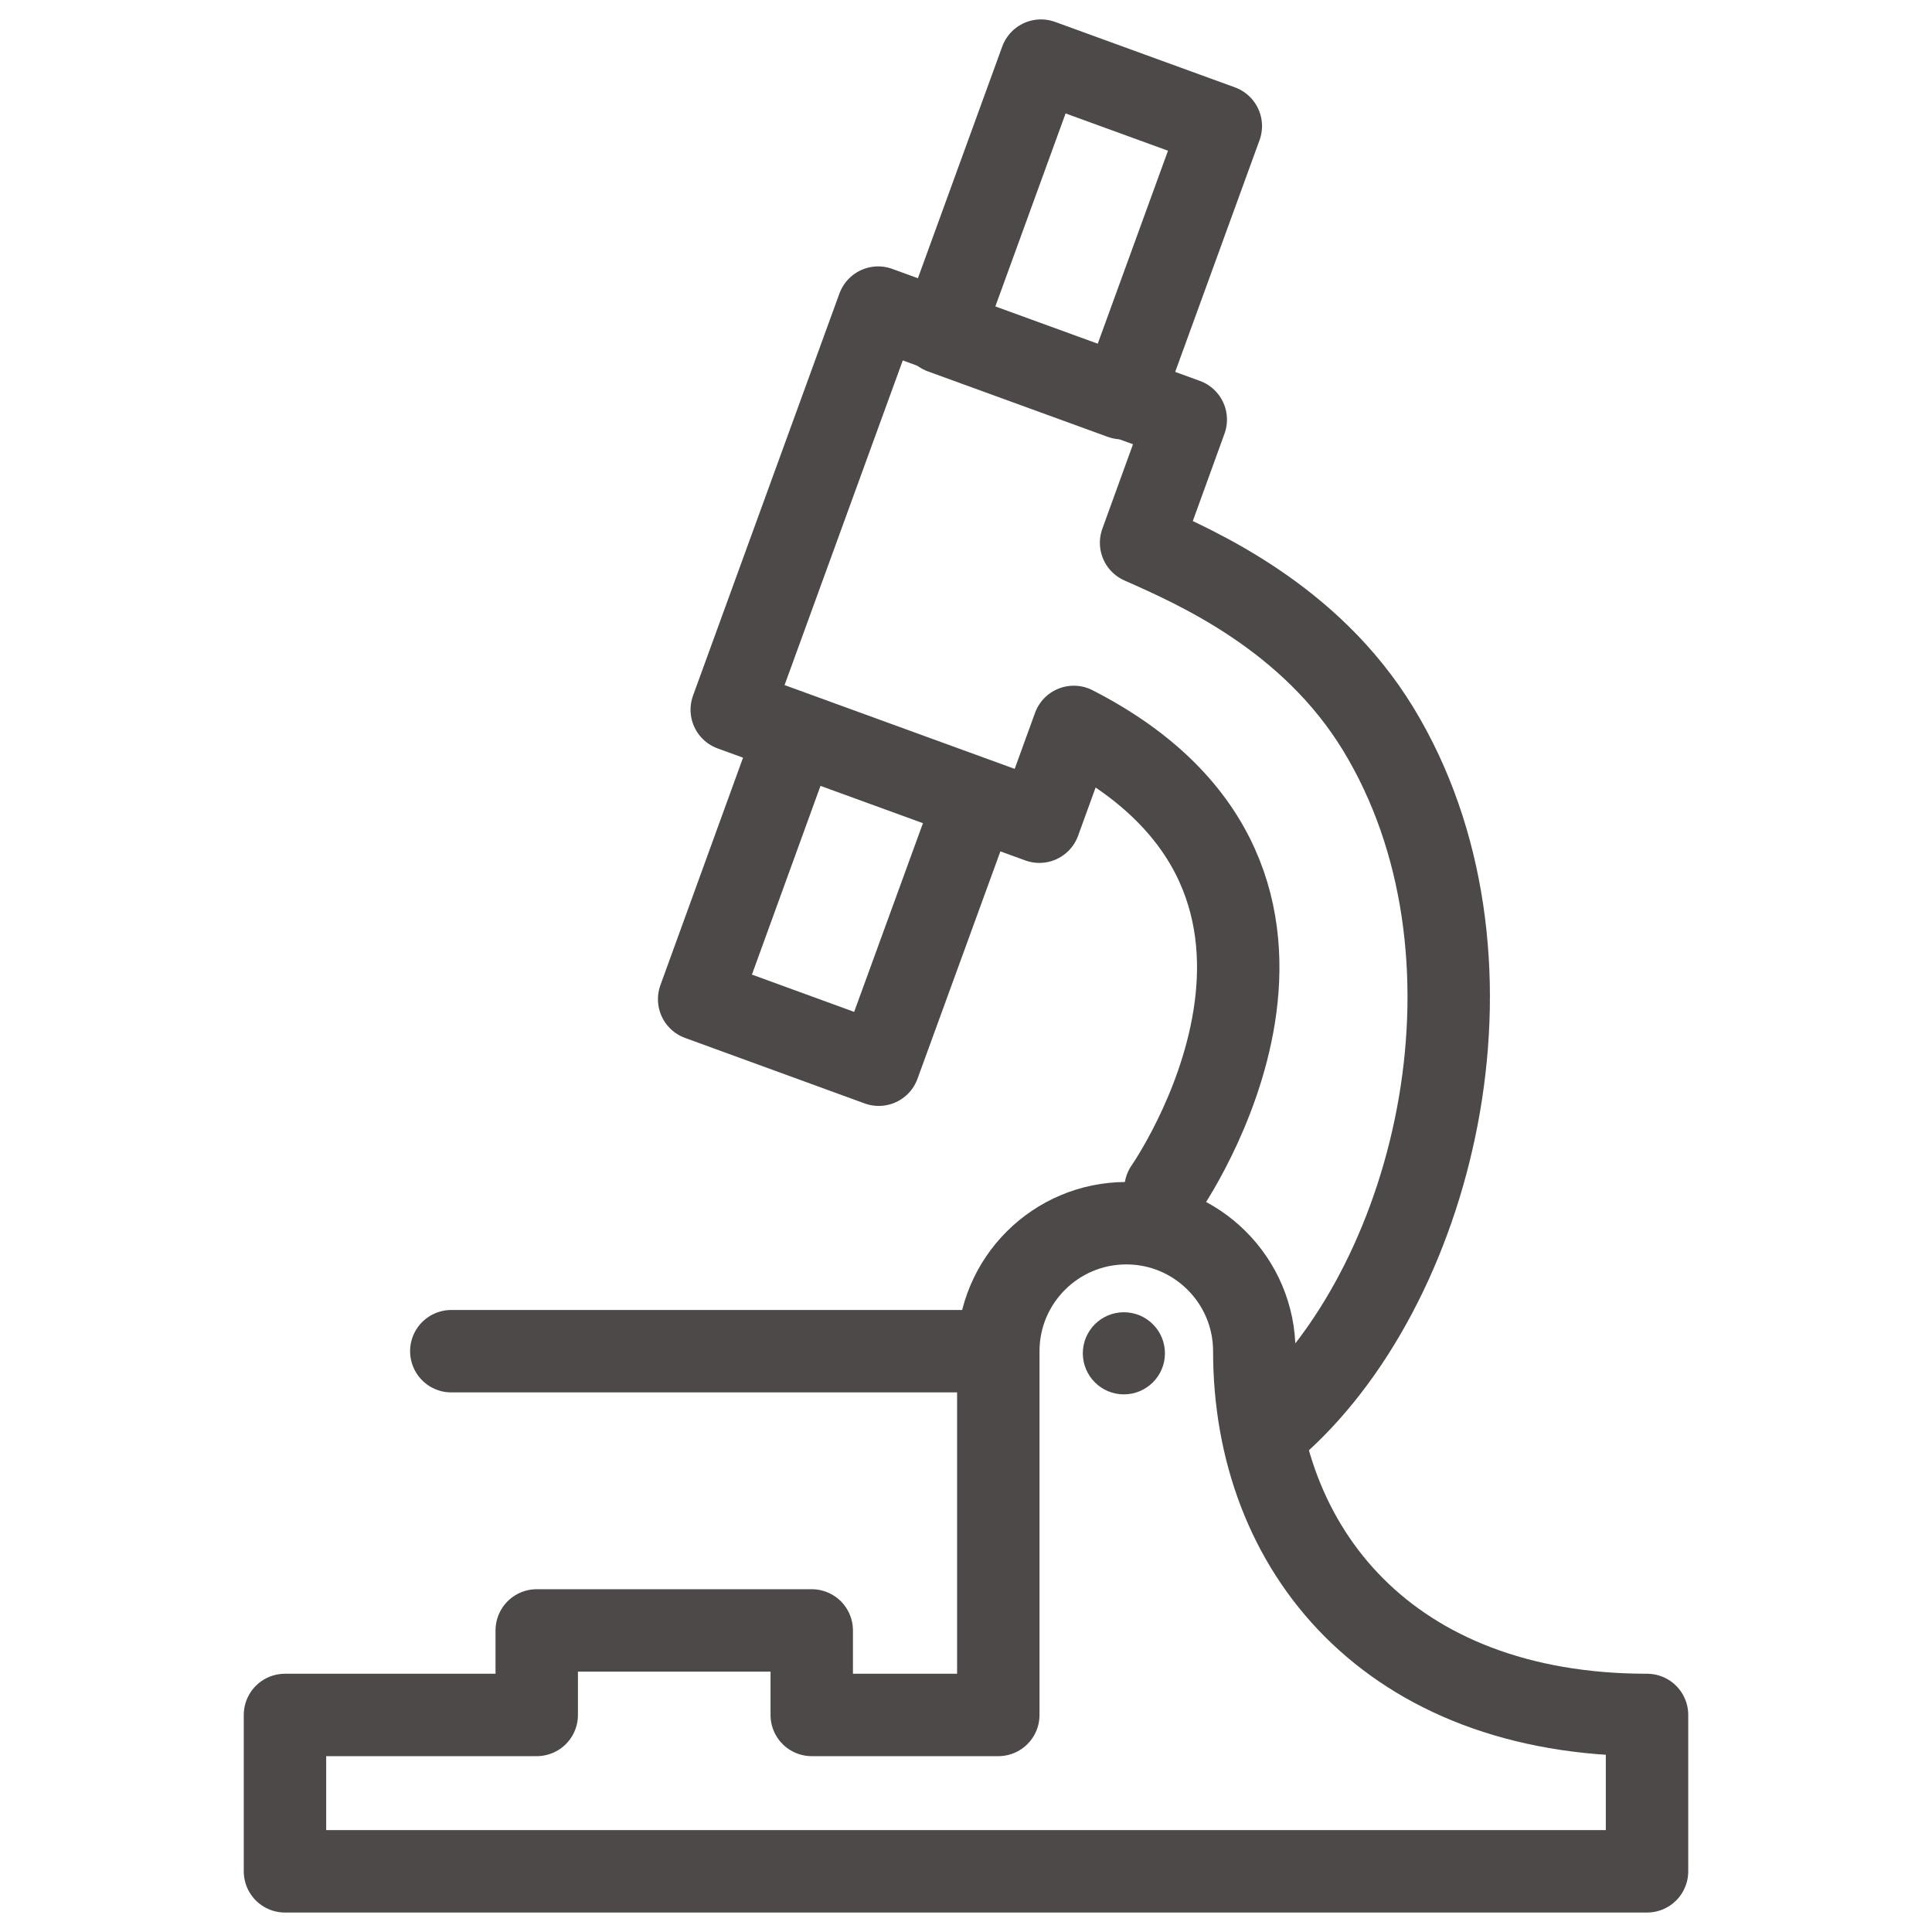
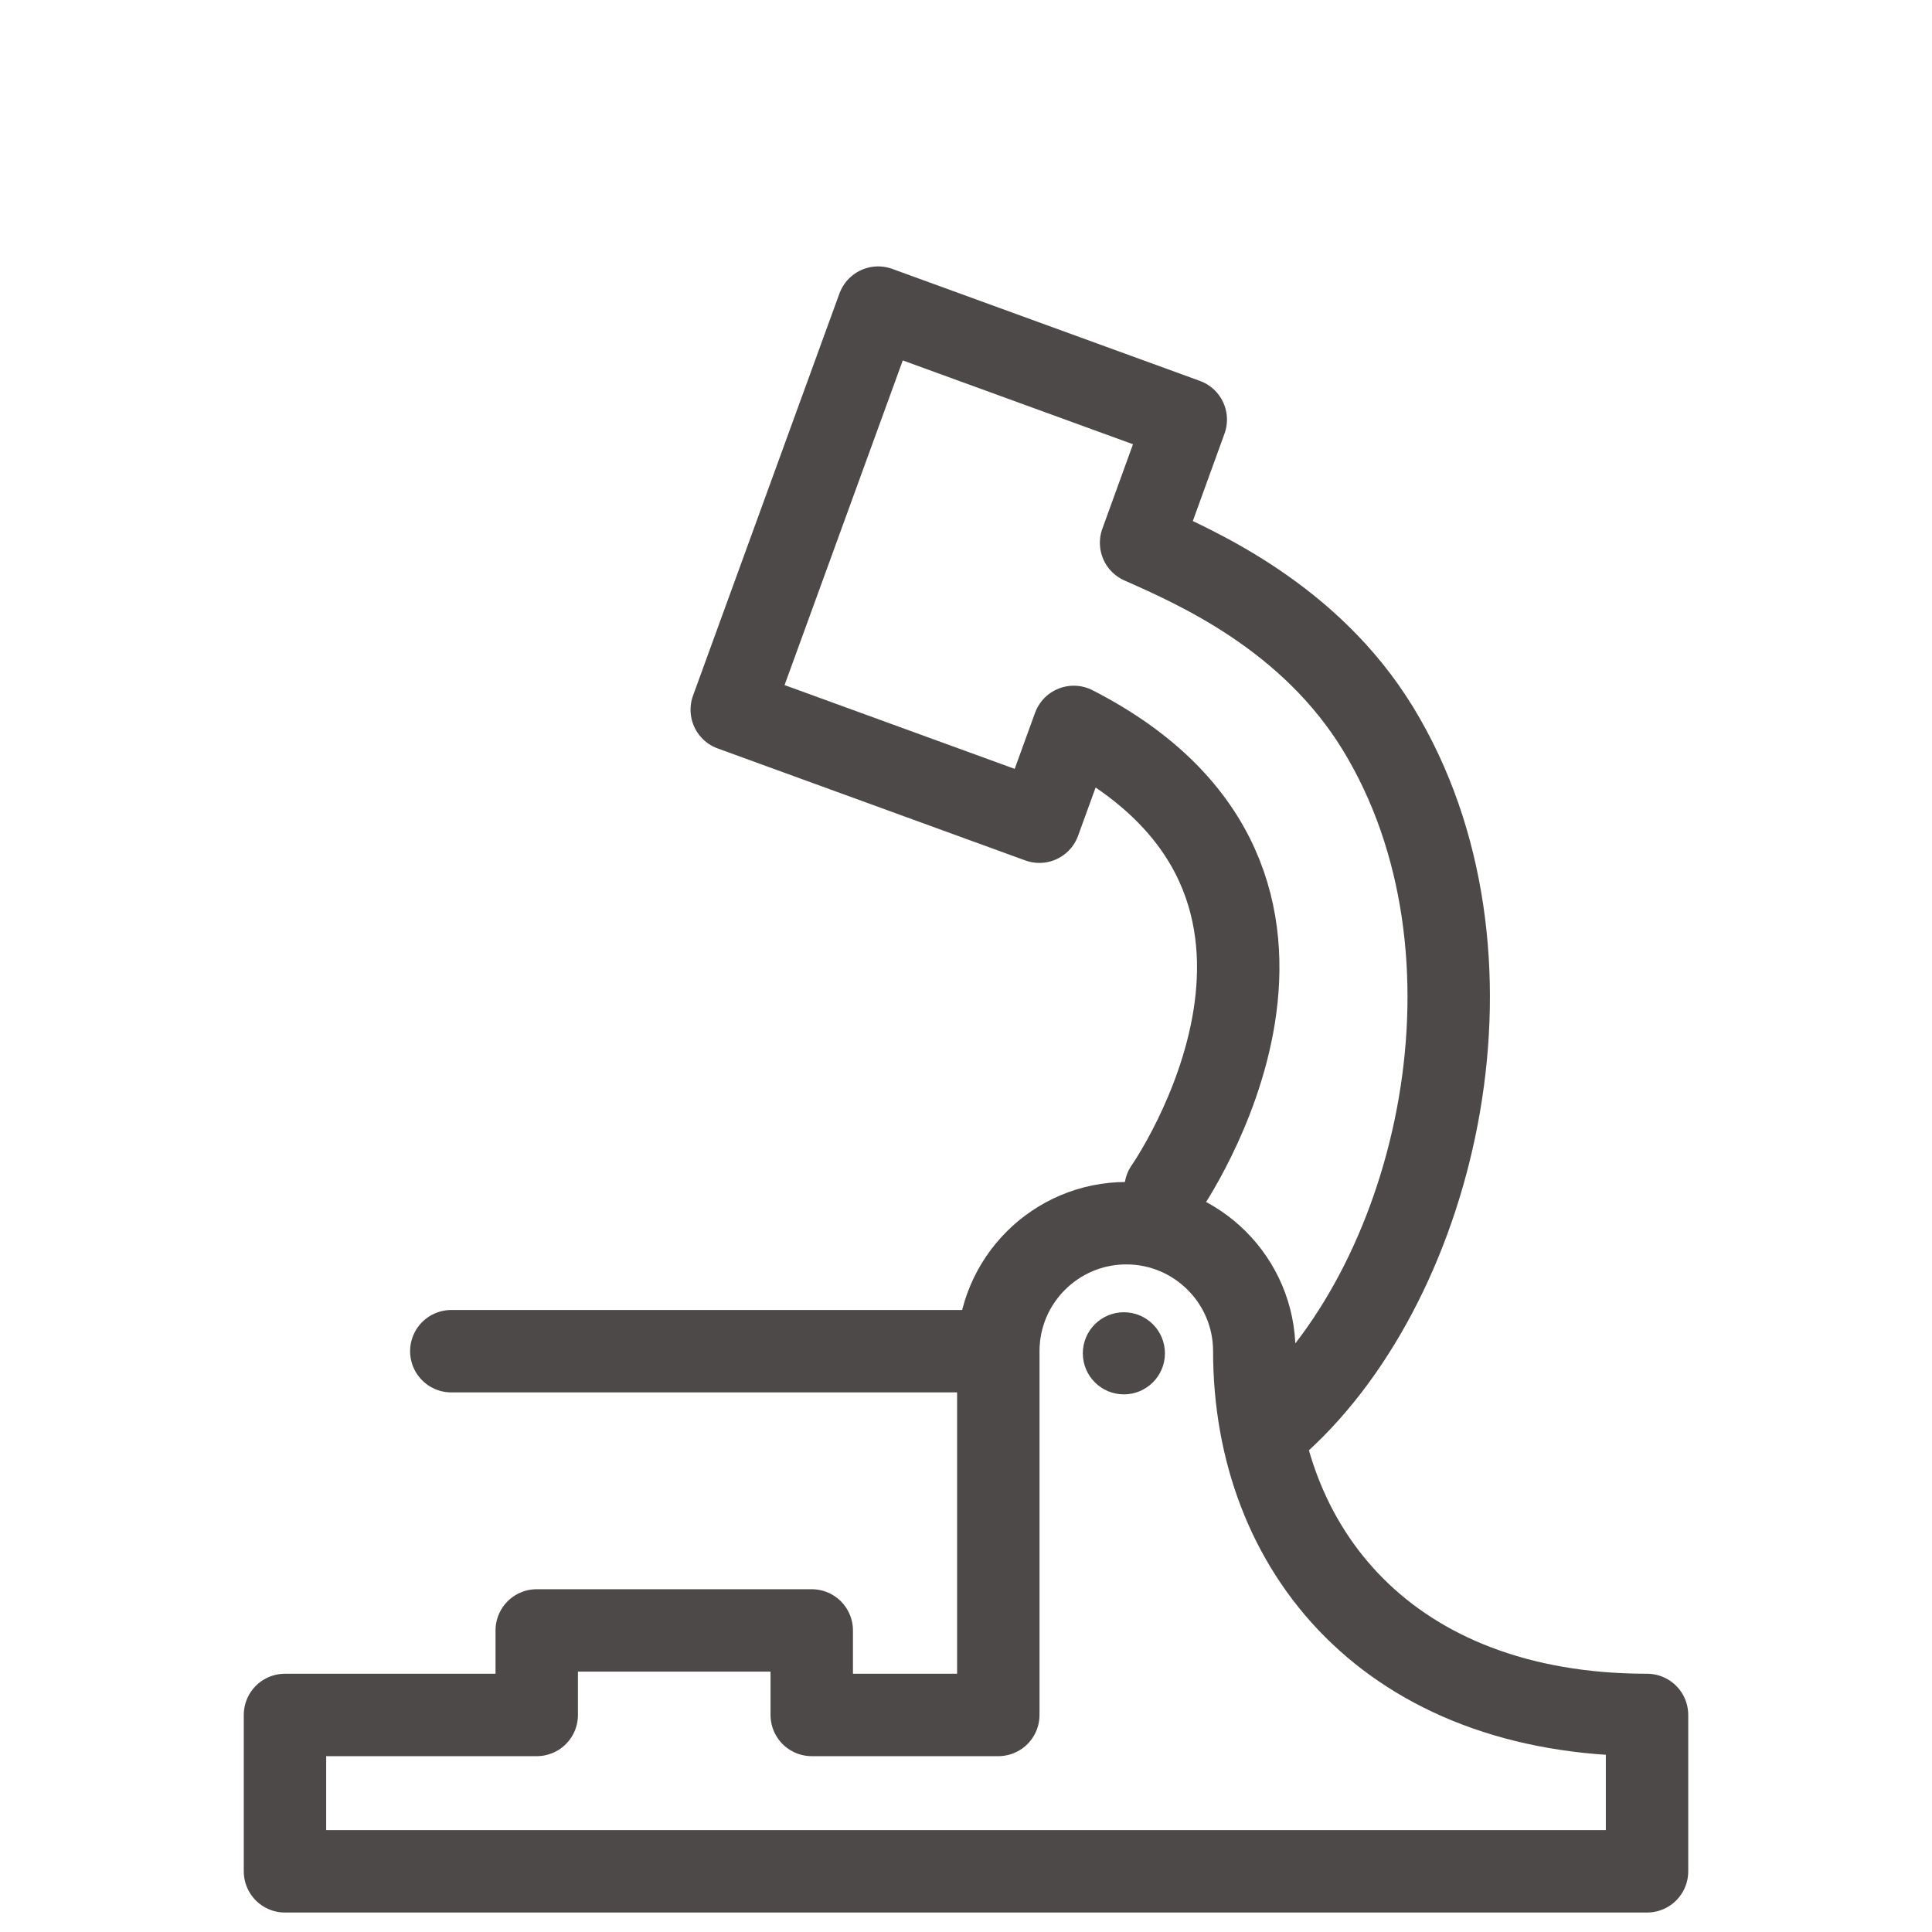
<svg xmlns="http://www.w3.org/2000/svg" id="a" width="64" height="64" viewBox="0 0 64 64">
  <path d="M41.55,44.76c0-2.34-1.9-4.24-4.24-4.24s-4.24,1.9-4.24,4.24v12.05h-6.18v-2.8h-9.11v2.8h-8.34v5.18h45.12v-5.18c-8.53,0-13.01-5.46-13.01-12.05Z" fill="none" stroke="#4c4948" stroke-linecap="round" stroke-linejoin="round" stroke-width="2.73" />
  <line x1="32.69" y1="44.76" x2="14.95" y2="44.76" fill="none" stroke="#4c4948" stroke-linecap="round" stroke-linejoin="round" stroke-width="2.73" />
  <circle cx="37.23" cy="44.83" r="1.36" fill="#4c4948" />
-   <polyline points="32.03 27.26 29.11 35.27 23.16 33.1 26.07 25.09" fill="none" stroke="#4c4948" stroke-linecap="round" stroke-linejoin="round" stroke-width="2.73" />
-   <rect x="32.65" y="2.8" width="6.34" height="9.59" transform="translate(4.76 -11.79) rotate(20)" fill="none" stroke="#4c4948" stroke-linecap="round" stroke-linejoin="round" stroke-width="2.73" />
  <path d="M42.39,47.08c5.26-4.79,7.77-15.54,3.26-22.94-2.26-3.7-6-5.34-7.85-6.16l1.48-4.08-10.19-3.71-4.85,13.32,10.19,3.71,1.14-3.14c10.12,5.18,3.04,15.3,3.04,15.3" fill="none" stroke="#4c4948" stroke-linecap="round" stroke-linejoin="round" stroke-width="2.73" />
</svg>